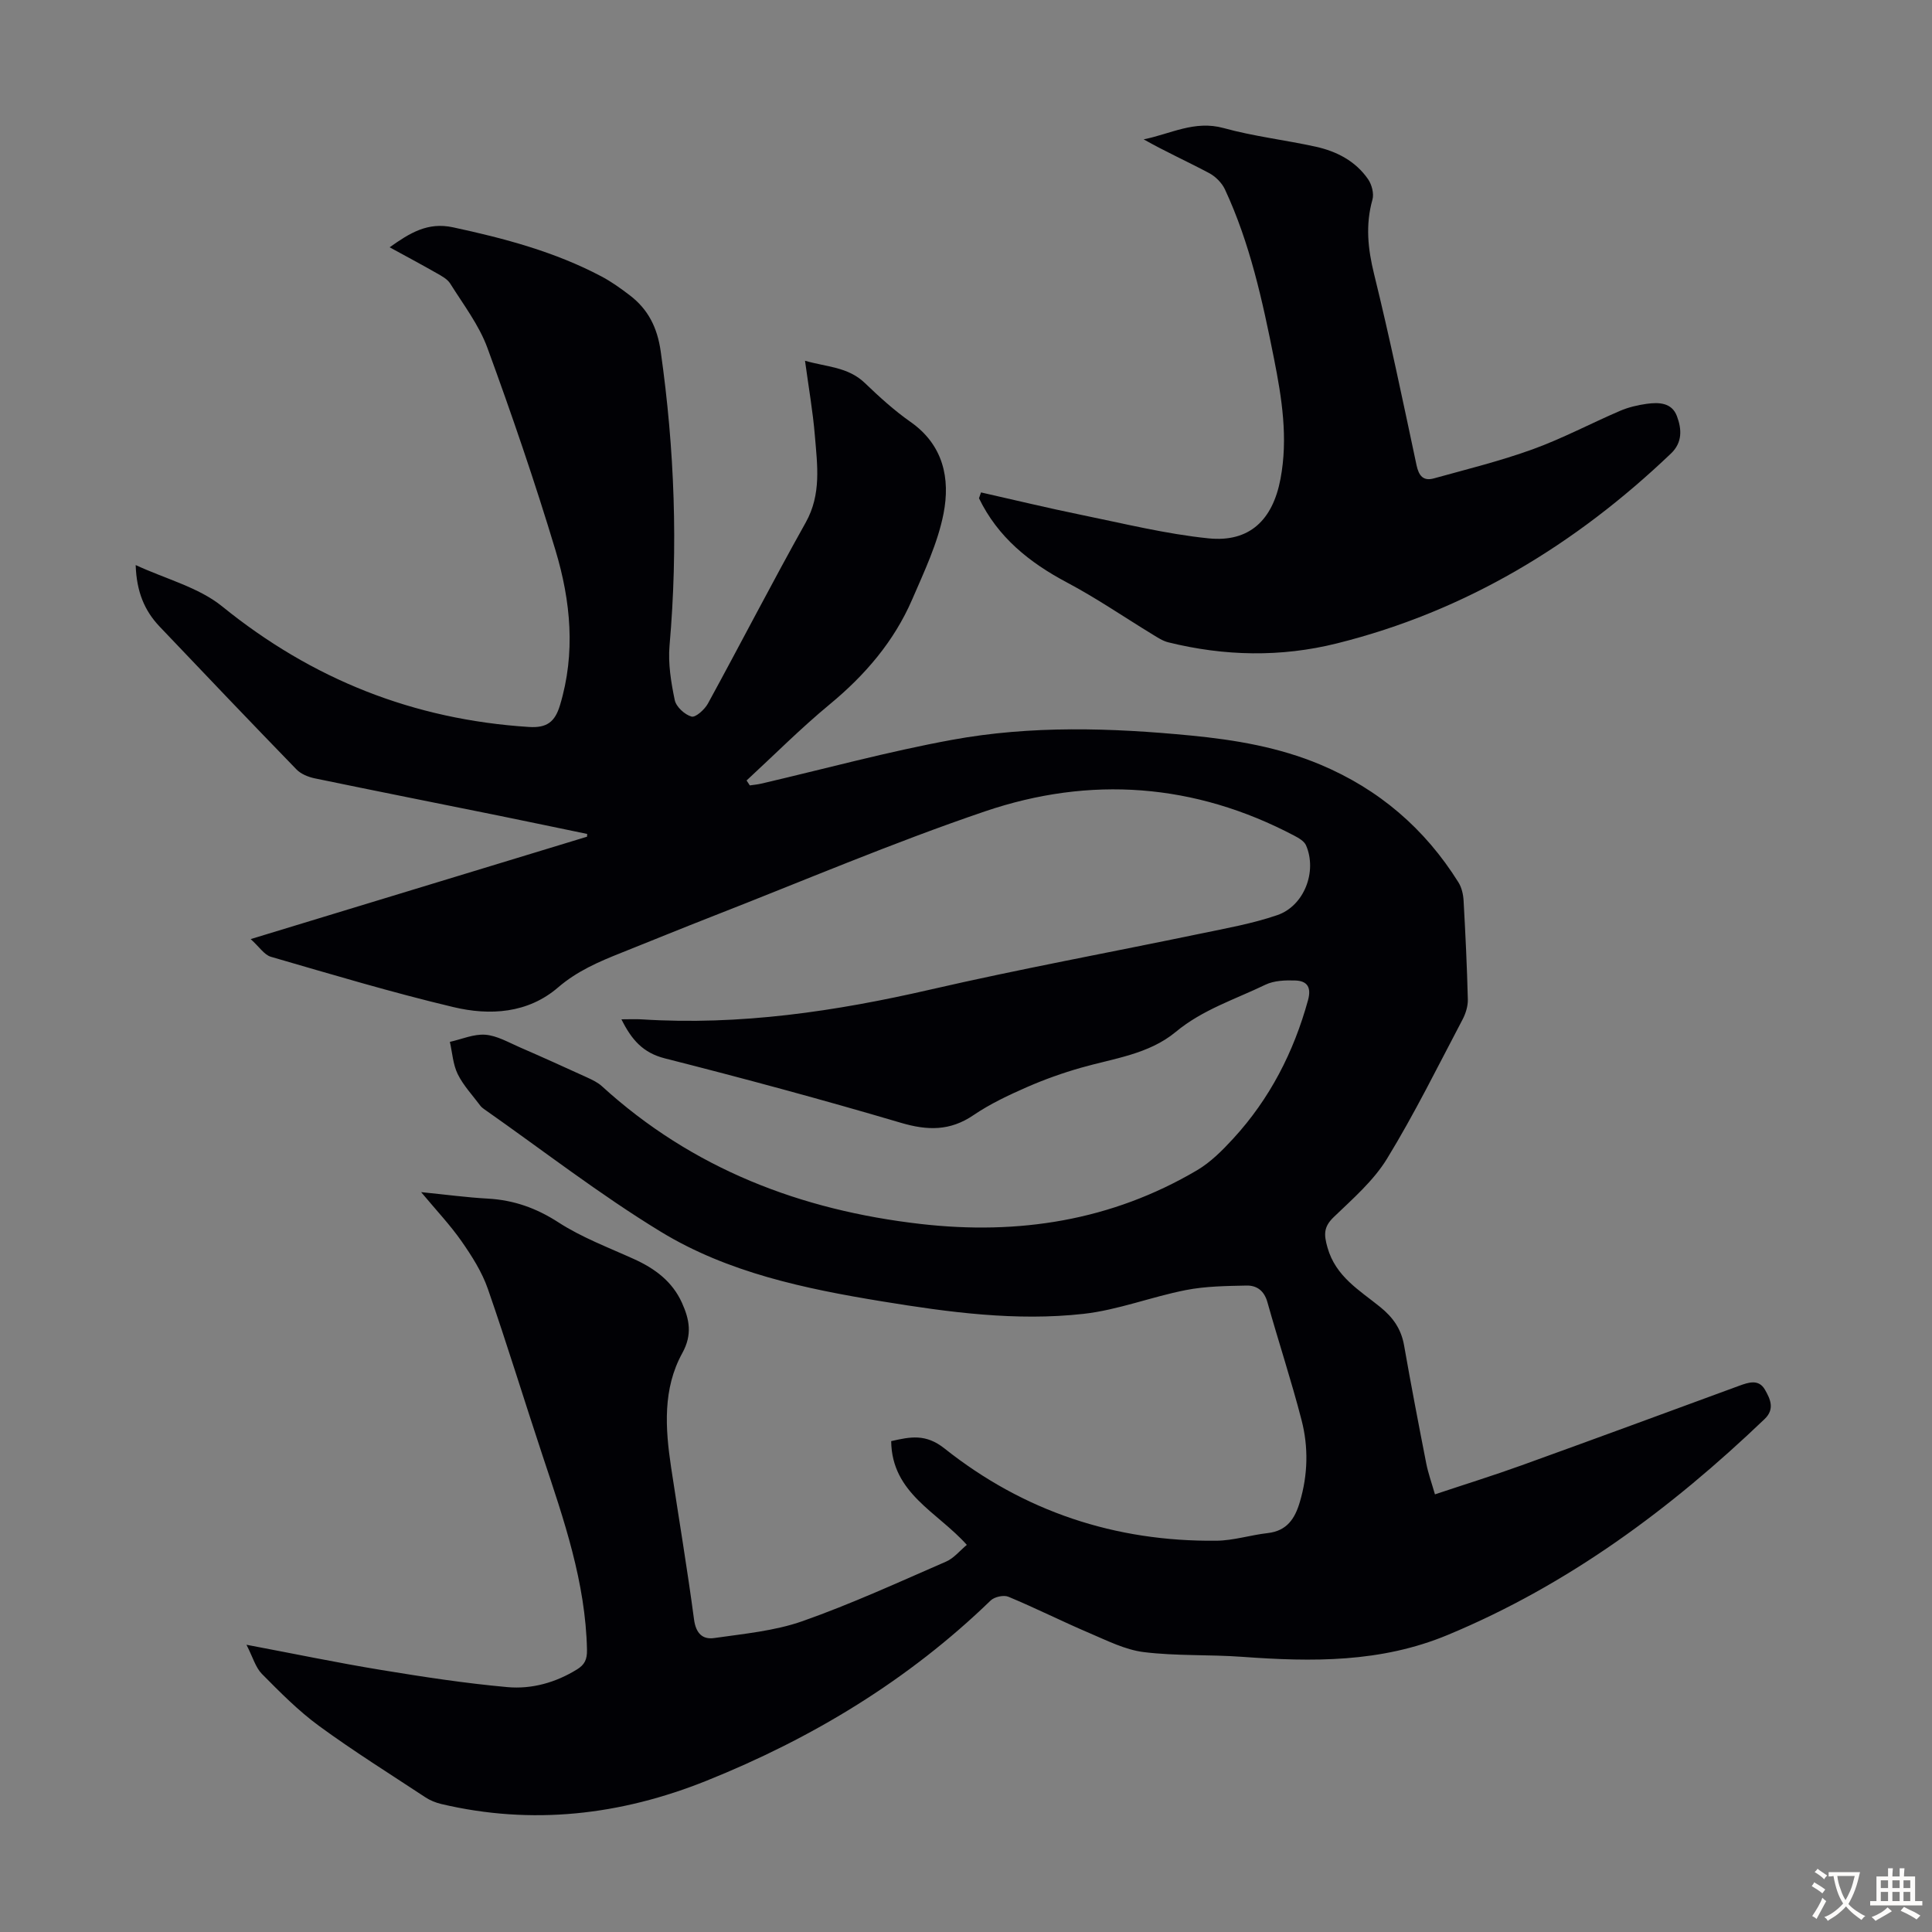
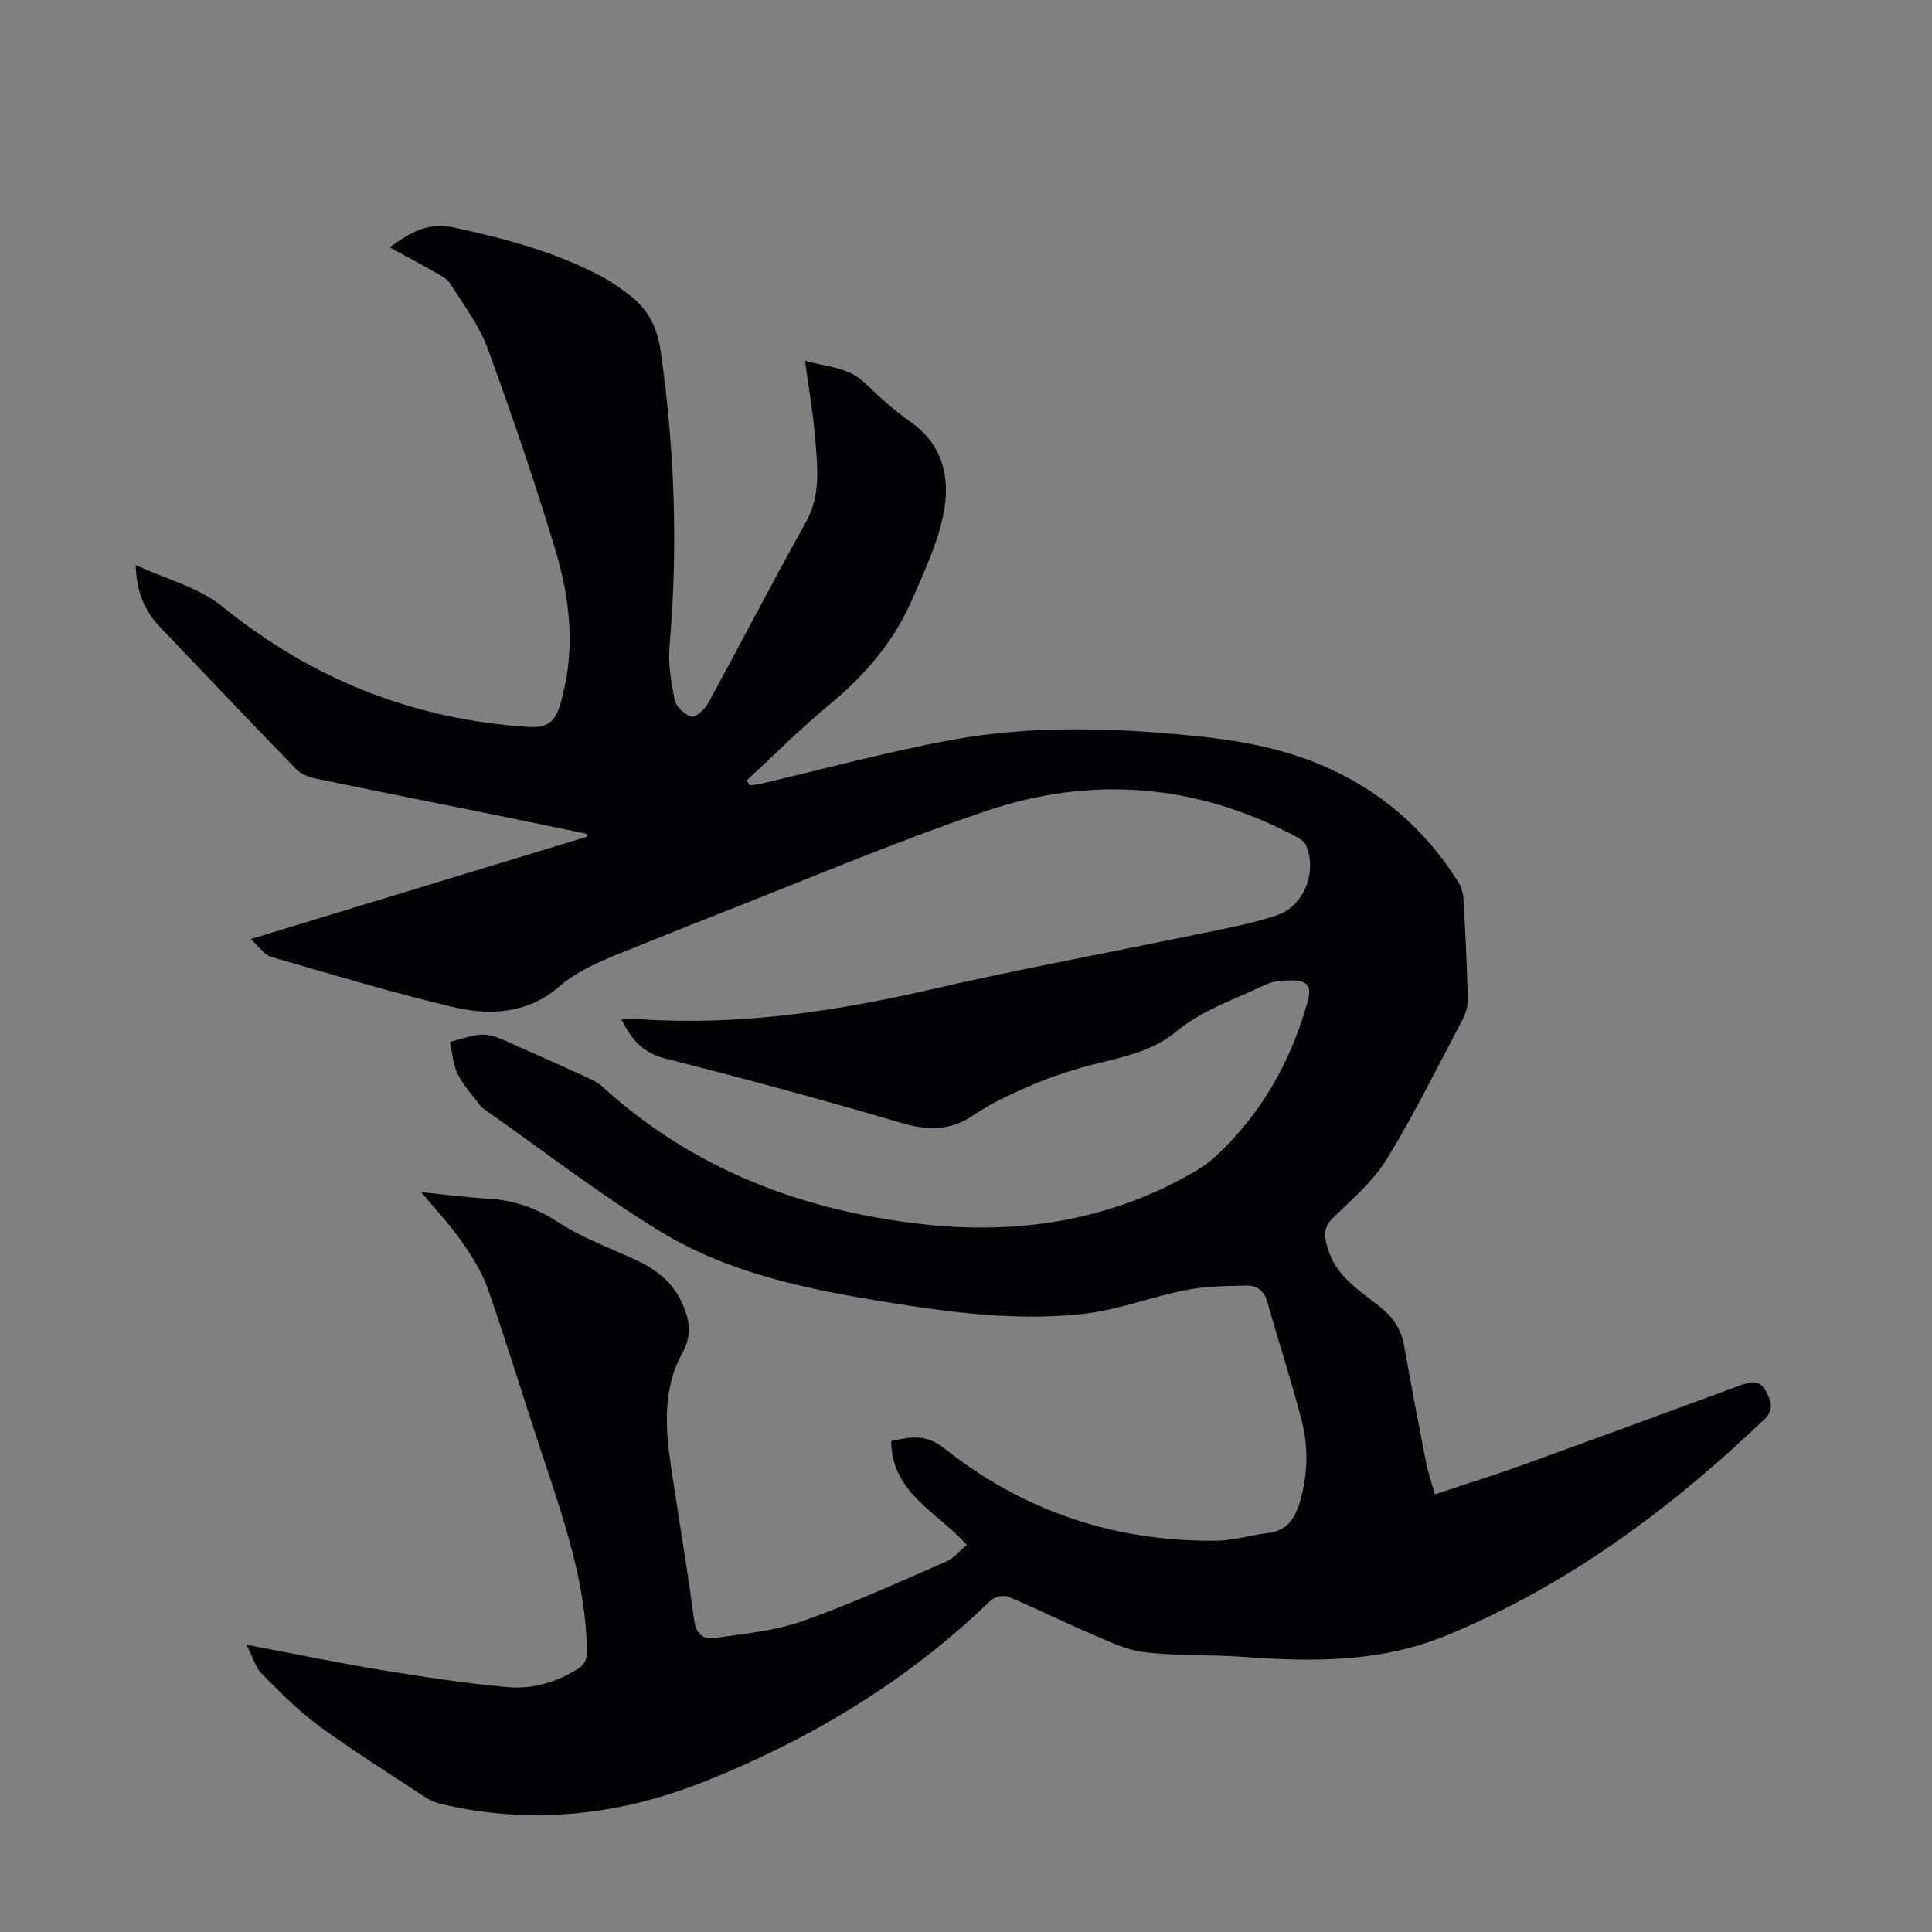
<svg xmlns="http://www.w3.org/2000/svg" enable-background="new 0 0 400 400" viewBox="0 0 400 400">
  <rect x="0" y="0" width="400" height="400" fill="#808080" stroke="none" />
  <path d="m51.03 340.53c9.87 1.86 18.82 3.73 27.84 5.21 8.69 1.43 17.42 2.77 26.19 3.56 5.03.45 9.98-.93 14.41-3.67 1.55-.96 2.1-2.02 2.06-4.05-.29-14-4.8-26.98-9.14-40.03-3.84-11.56-7.39-23.22-11.39-34.72-1.21-3.48-3.29-6.75-5.42-9.81-2.35-3.37-5.2-6.38-8.39-10.2 5.12.51 9.45 1.1 13.81 1.34 5.37.3 10.03 1.95 14.62 4.92 4.83 3.13 10.36 5.2 15.65 7.6 4.32 1.96 7.92 4.62 9.92 9.05 1.55 3.44 2.19 6.57.07 10.42-4.07 7.38-3.53 15.56-2.32 23.62 1.58 10.5 3.35 20.98 4.75 31.51.38 2.87 1.75 4.21 4.18 3.86 6.15-.89 12.49-1.46 18.29-3.5 10.1-3.56 19.88-8.05 29.72-12.33 1.61-.7 2.84-2.26 4.29-3.46-6.11-6.85-15.53-10.65-15.66-21.48 3.94-.89 7.12-1.59 11.04 1.52 16.4 13.03 35.34 19.33 56.32 19.1 3.53-.04 7.04-1.18 10.59-1.58 3.98-.45 5.64-2.98 6.66-6.45 1.67-5.63 1.8-11.34.36-16.92-2.12-8.21-4.79-16.28-7.08-24.45-.66-2.36-2.2-3.47-4.3-3.43-4.21.09-8.49.13-12.6.94-7.11 1.39-14.02 4.12-21.17 4.92-13.98 1.56-27.92-.33-41.74-2.59-15.95-2.61-31.88-5.94-45.79-14.42-12.67-7.72-24.46-16.89-36.63-25.42-.27-.19-.54-.42-.74-.69-1.6-2.15-3.5-4.15-4.66-6.51-.99-2.01-1.12-4.44-1.63-6.68 2.45-.55 4.95-1.66 7.34-1.48 2.42.19 4.79 1.58 7.11 2.59 4.67 2.03 9.32 4.13 13.95 6.25 1.09.5 2.23 1.04 3.09 1.83 18.73 17.07 41.12 25.66 65.98 28.51 20.24 2.32 39.5-.67 57.22-11.12 2.82-1.66 5.27-4.13 7.51-6.57 7.55-8.22 12.51-17.88 15.47-28.64.74-2.7-.18-4-2.64-4.08-2.06-.07-4.38.01-6.17.87-6.29 3.04-13.02 5.16-18.58 9.78-5.58 4.63-12.84 5.48-19.6 7.41-3.83 1.09-7.61 2.44-11.26 4.04-3.78 1.66-7.58 3.45-10.98 5.76-4.88 3.33-9.55 3.23-15.07 1.6-16.18-4.78-32.48-9.18-48.84-13.33-4.57-1.16-6.91-3.87-9.01-8.09 1.66 0 2.95-.07 4.24.01 20.28 1.29 40.08-1.65 59.81-6.19 18.51-4.26 37.22-7.69 55.83-11.56 5.34-1.11 10.76-2.07 15.9-3.83 5.6-1.92 8.3-9.06 5.96-14.45-.38-.87-1.52-1.52-2.45-2.01-20.62-10.86-42.25-12.43-64.04-5.02-19.13 6.5-37.77 14.46-56.61 21.81-6.25 2.44-12.45 4.99-18.68 7.47-4.65 1.85-9.13 3.77-13.08 7.17-6.25 5.38-14.11 5.87-21.66 4.07-12.71-3.02-25.25-6.78-37.8-10.42-1.37-.4-2.38-2.04-4.18-3.66 23.78-7.24 46.71-14.22 69.64-21.2.01-.19.02-.38.03-.57-6.2-1.28-12.4-2.59-18.6-3.85-12.6-2.55-25.21-5.05-37.8-7.66-1.34-.28-2.86-.89-3.78-1.84-9.51-9.8-18.93-19.68-28.34-29.58-3.12-3.28-4.78-7.2-4.96-12.74 6.33 2.93 13.04 4.61 17.91 8.56 18.64 15.11 39.64 23.44 63.51 24.96 3.72.24 5.38-1.05 6.42-4.47 3.28-10.83 2.23-21.62-.92-32.1-4.25-14.11-9.03-28.08-14.1-41.92-1.74-4.74-4.97-8.95-7.69-13.3-.6-.96-1.82-1.6-2.86-2.19-3.08-1.76-6.2-3.42-9.69-5.33 4.21-2.99 7.89-5.26 13.11-4.14 10.64 2.29 21.09 5.06 30.76 10.18 2.06 1.09 3.99 2.48 5.85 3.9 3.81 2.91 5.7 6.67 6.4 11.6 2.88 20.26 3.62 40.53 1.83 60.93-.32 3.71.31 7.59 1.08 11.28.29 1.39 2.06 3.01 3.47 3.41.84.24 2.73-1.47 3.4-2.7 6.81-12.46 13.31-25.09 20.24-37.47 3.29-5.87 2.4-11.92 1.9-17.99-.41-5-1.29-9.96-2.04-15.51 4.44 1.29 8.89 1.25 12.38 4.6 2.98 2.86 6.08 5.69 9.45 8.05 6.84 4.79 8.26 11.77 6.85 18.99-1.2 6.13-4 12.01-6.51 17.82-3.76 8.67-9.75 15.64-17.05 21.67-5.99 4.95-11.5 10.49-17.22 15.77.22.34.44.68.67 1.02.78-.12 1.57-.18 2.33-.36 13.17-3.06 26.24-6.64 39.52-9.07 16.38-3.01 32.97-2.5 49.51-.89 9.16.89 18.17 2.41 26.73 6 12.14 5.09 21.67 13.26 28.63 24.4.67 1.07.99 2.5 1.06 3.78.38 6.82.71 13.64.88 20.46.03 1.36-.43 2.87-1.07 4.1-5.11 9.69-9.96 19.55-15.67 28.88-2.8 4.57-7.09 8.29-11.02 12.07-2.13 2.05-2.06 3.63-1.29 6.34 1.71 6 6.63 8.82 10.89 12.27 2.69 2.17 4.36 4.57 4.96 7.96 1.43 8.15 2.99 16.27 4.58 24.39.4 2.05 1.12 4.04 1.81 6.45 6.23-2.08 12.16-3.92 18-6.03 15.02-5.42 30-10.94 44.99-16.45 1.99-.73 4.07-1.42 5.35.84 1.08 1.89 2.08 3.99-.1 6.06-19.39 18.54-40.59 34.29-65.6 44.69-13.87 5.77-28.06 5.58-42.53 4.53-6.79-.5-13.66-.15-20.39-.98-3.87-.48-7.61-2.39-11.28-3.95-5.63-2.4-11.1-5.16-16.75-7.51-.98-.41-2.89.02-3.67.77-17.05 16.51-36.95 28.54-58.85 37.33-17.77 7.13-36.08 9.25-54.9 4.81-1.17-.28-2.35-.76-3.34-1.42-7.37-4.86-14.87-9.55-21.99-14.76-4.27-3.13-8.06-6.97-11.81-10.76-1.32-1.35-1.87-3.45-3.19-6.03z" fill="#010105" />
-   <path d="m203.11 101.95c6.93 1.56 13.85 3.24 20.81 4.66 8.74 1.78 17.46 3.95 26.29 4.85 8.47.86 13.29-3.78 14.9-12.3 1.6-8.44.29-16.7-1.35-24.95-2.38-11.96-4.97-23.87-10.15-35-.64-1.37-1.97-2.69-3.32-3.4-4.42-2.35-9-4.41-13.51-6.96 5.51-1.09 10.52-4.01 16.58-2.33 6.23 1.72 12.72 2.46 19.04 3.85 4.35.96 8.26 2.98 10.85 6.74.77 1.12 1.25 2.98.9 4.22-1.47 5.23-.95 10.18.34 15.42 3.23 13.12 5.98 26.35 8.79 39.57.47 2.22 1.42 3.32 3.57 2.73 6.86-1.9 13.8-3.61 20.48-6.03 6.18-2.24 12.03-5.36 18.09-7.96 1.72-.74 3.63-1.19 5.49-1.45 2.5-.34 5.21-.3 6.28 2.55 1 2.66 1.18 5.44-1.24 7.74-19.78 18.87-42.49 32.66-69.17 39.31-11.58 2.89-23.28 2.65-34.88-.22-1.15-.28-2.22-.99-3.25-1.62-5.91-3.6-11.64-7.54-17.74-10.77-7.81-4.14-14.32-9.38-18.22-17.44.14-.4.28-.81.42-1.21z" fill="#010105" />
  <g fill="#fcfbfa">
-     <path d="m377.9 391.2c-.2.3-.4.5-.6.8-.7-.6-1.4-1-2.2-1.5.2-.3.4-.5.5-.8.6.4 1.4.8 2.3 1.5zm-1.8 6.1c-.2-.2-.5-.4-.9-.6.4-.6.8-1.2 1.2-1.9s.7-1.3.9-1.9c.3.3.5.5.8.7-.7 1.3-1.4 2.6-2 3.7zm2.2-9c-.3.3-.5.5-.6.8-.6-.6-1.3-1.1-2-1.5.3-.3.5-.5.6-.7.6.5 1.3.9 2 1.4zm.3.2v-.9h2 4.5c-.3 1.3-.6 2.5-1 3.6s-.9 2.1-1.4 3c.4.5 1 1 1.6 1.4s1.2.8 1.9 1.1c-.3.2-.5.4-.8.8-.4-.3-1-.7-1.6-1.2s-1.2-1.1-1.6-1.6c-.5.6-1.1 1.1-1.7 1.6s-1.4.9-2.1 1.4c-.1-.3-.3-.5-.7-.8.6-.2 1.2-.5 1.9-1s1.4-1.1 2-1.8c-.5-.8-.9-1.6-1.2-2.5s-.6-2-.8-3.2c-.4.1-.7.1-1 .1zm2.5 2.7c.3 1 .7 1.7 1 2.2.3-.5.6-1.1 1-2s.6-1.9.9-3h-3.2-.4c.1.9.3 1.8.7 2.8z" />
-     <path d="m396.5 388.5v1.5 3.6h1.5v.9c-.4 0-1 0-1.7 0h-7.9c-.5 0-.9 0-1.2 0v-.9h1.3v-3.5c0-.7 0-1.2 0-1.6h2.4c0-.8 0-1.4 0-1.7h1c0 .3-.1.8-.1 1.7h1.5c0-.8 0-1.4 0-1.7h1c0 .3-.1.9-.1 1.7zm-8.2 9.2c-.2-.3-.5-.5-.8-.8.8-.3 1.4-.6 1.9-.9s1-.7 1.4-1.1c.3.3.6.5.9.8-1.6 1-2.8 1.6-3.4 2zm2.6-6.8v-1.6h-1.5v1.6zm0 2.7v-1.9h-1.5v1.9zm2.4-2.7v-1.6h-1.5v1.6zm0 2.7v-1.9h-1.5v1.9zm.2 2 .7-.8c.4.2.9.5 1.6.8s1.3.7 1.8 1c-.3.3-.5.5-.8.8-.4-.3-1.5-1-3.3-1.8zm2-4.7v-1.6h-1.4v1.6zm0 2.7v-1.9h-1.4v1.9z" />
-   </g>
+     </g>
</svg>